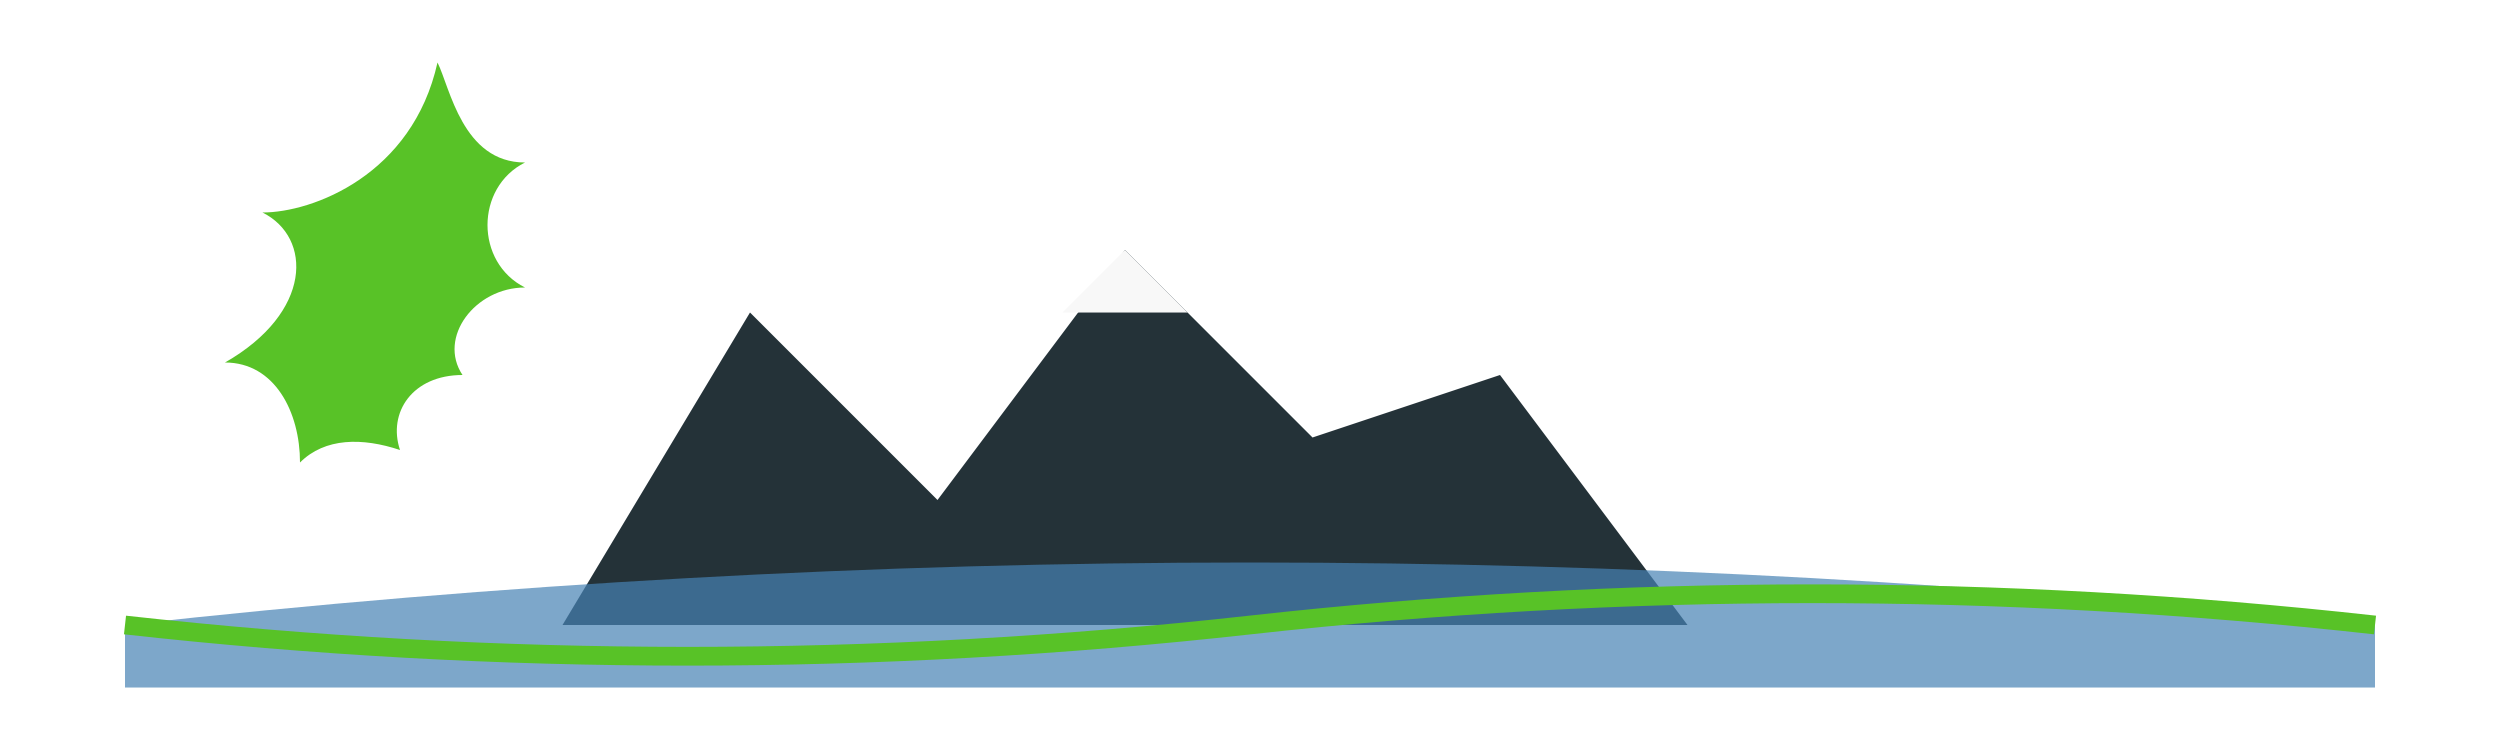
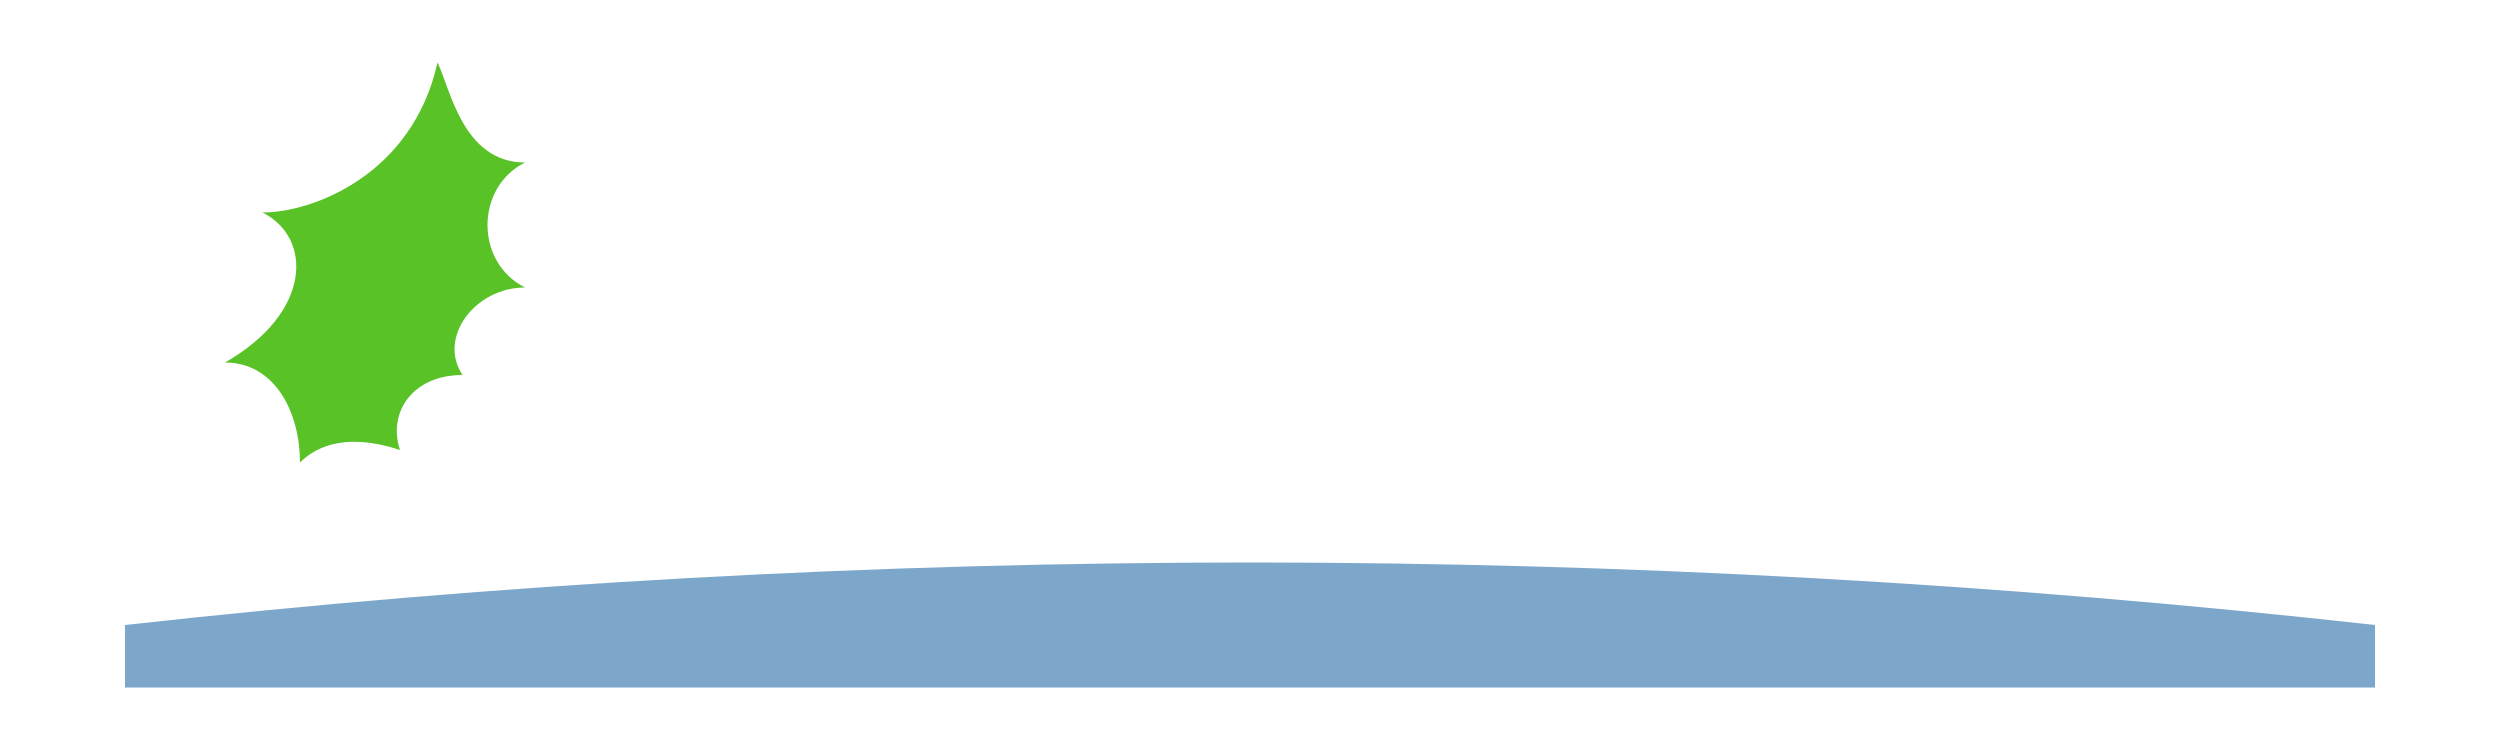
<svg xmlns="http://www.w3.org/2000/svg" width="200" height="60" viewBox="0 0 200 60">
  <g transform="translate(10, 5)">
    <path d="M25,0 C23,9 15,12 11,12 C15,14 15,20 8,24 C12,24 14,28 14,32 C16,30 19,30 22,31 C21,28 23,25 27,25 C25,22 28,18 32,18 C28,16 28,10 32,8 C27,8 26,2 25,0 Z" fill="#58c227" />
  </g>
  <g transform="translate(45, 15)">
-     <path d="M0,35 L15,10 L30,25 L45,5 L60,20 L75,15 L90,35 Z" fill="#243238" />
-     <path d="M45,5 L50,10 L40,10 Z" fill="#f8f8f8" />
-   </g>
+     </g>
  <path d="M10,50 Q100,40 190,50 L190,55 L10,55 Z" fill="#4682b4" opacity="0.7" />
  <g transform="translate(10, 50)">
-     <path d="M0,0 Q45,5 90,0 Q135,-5 180,0" stroke="#58c227" stroke-width="1.5" fill="none" />
-   </g>
+     </g>
</svg>